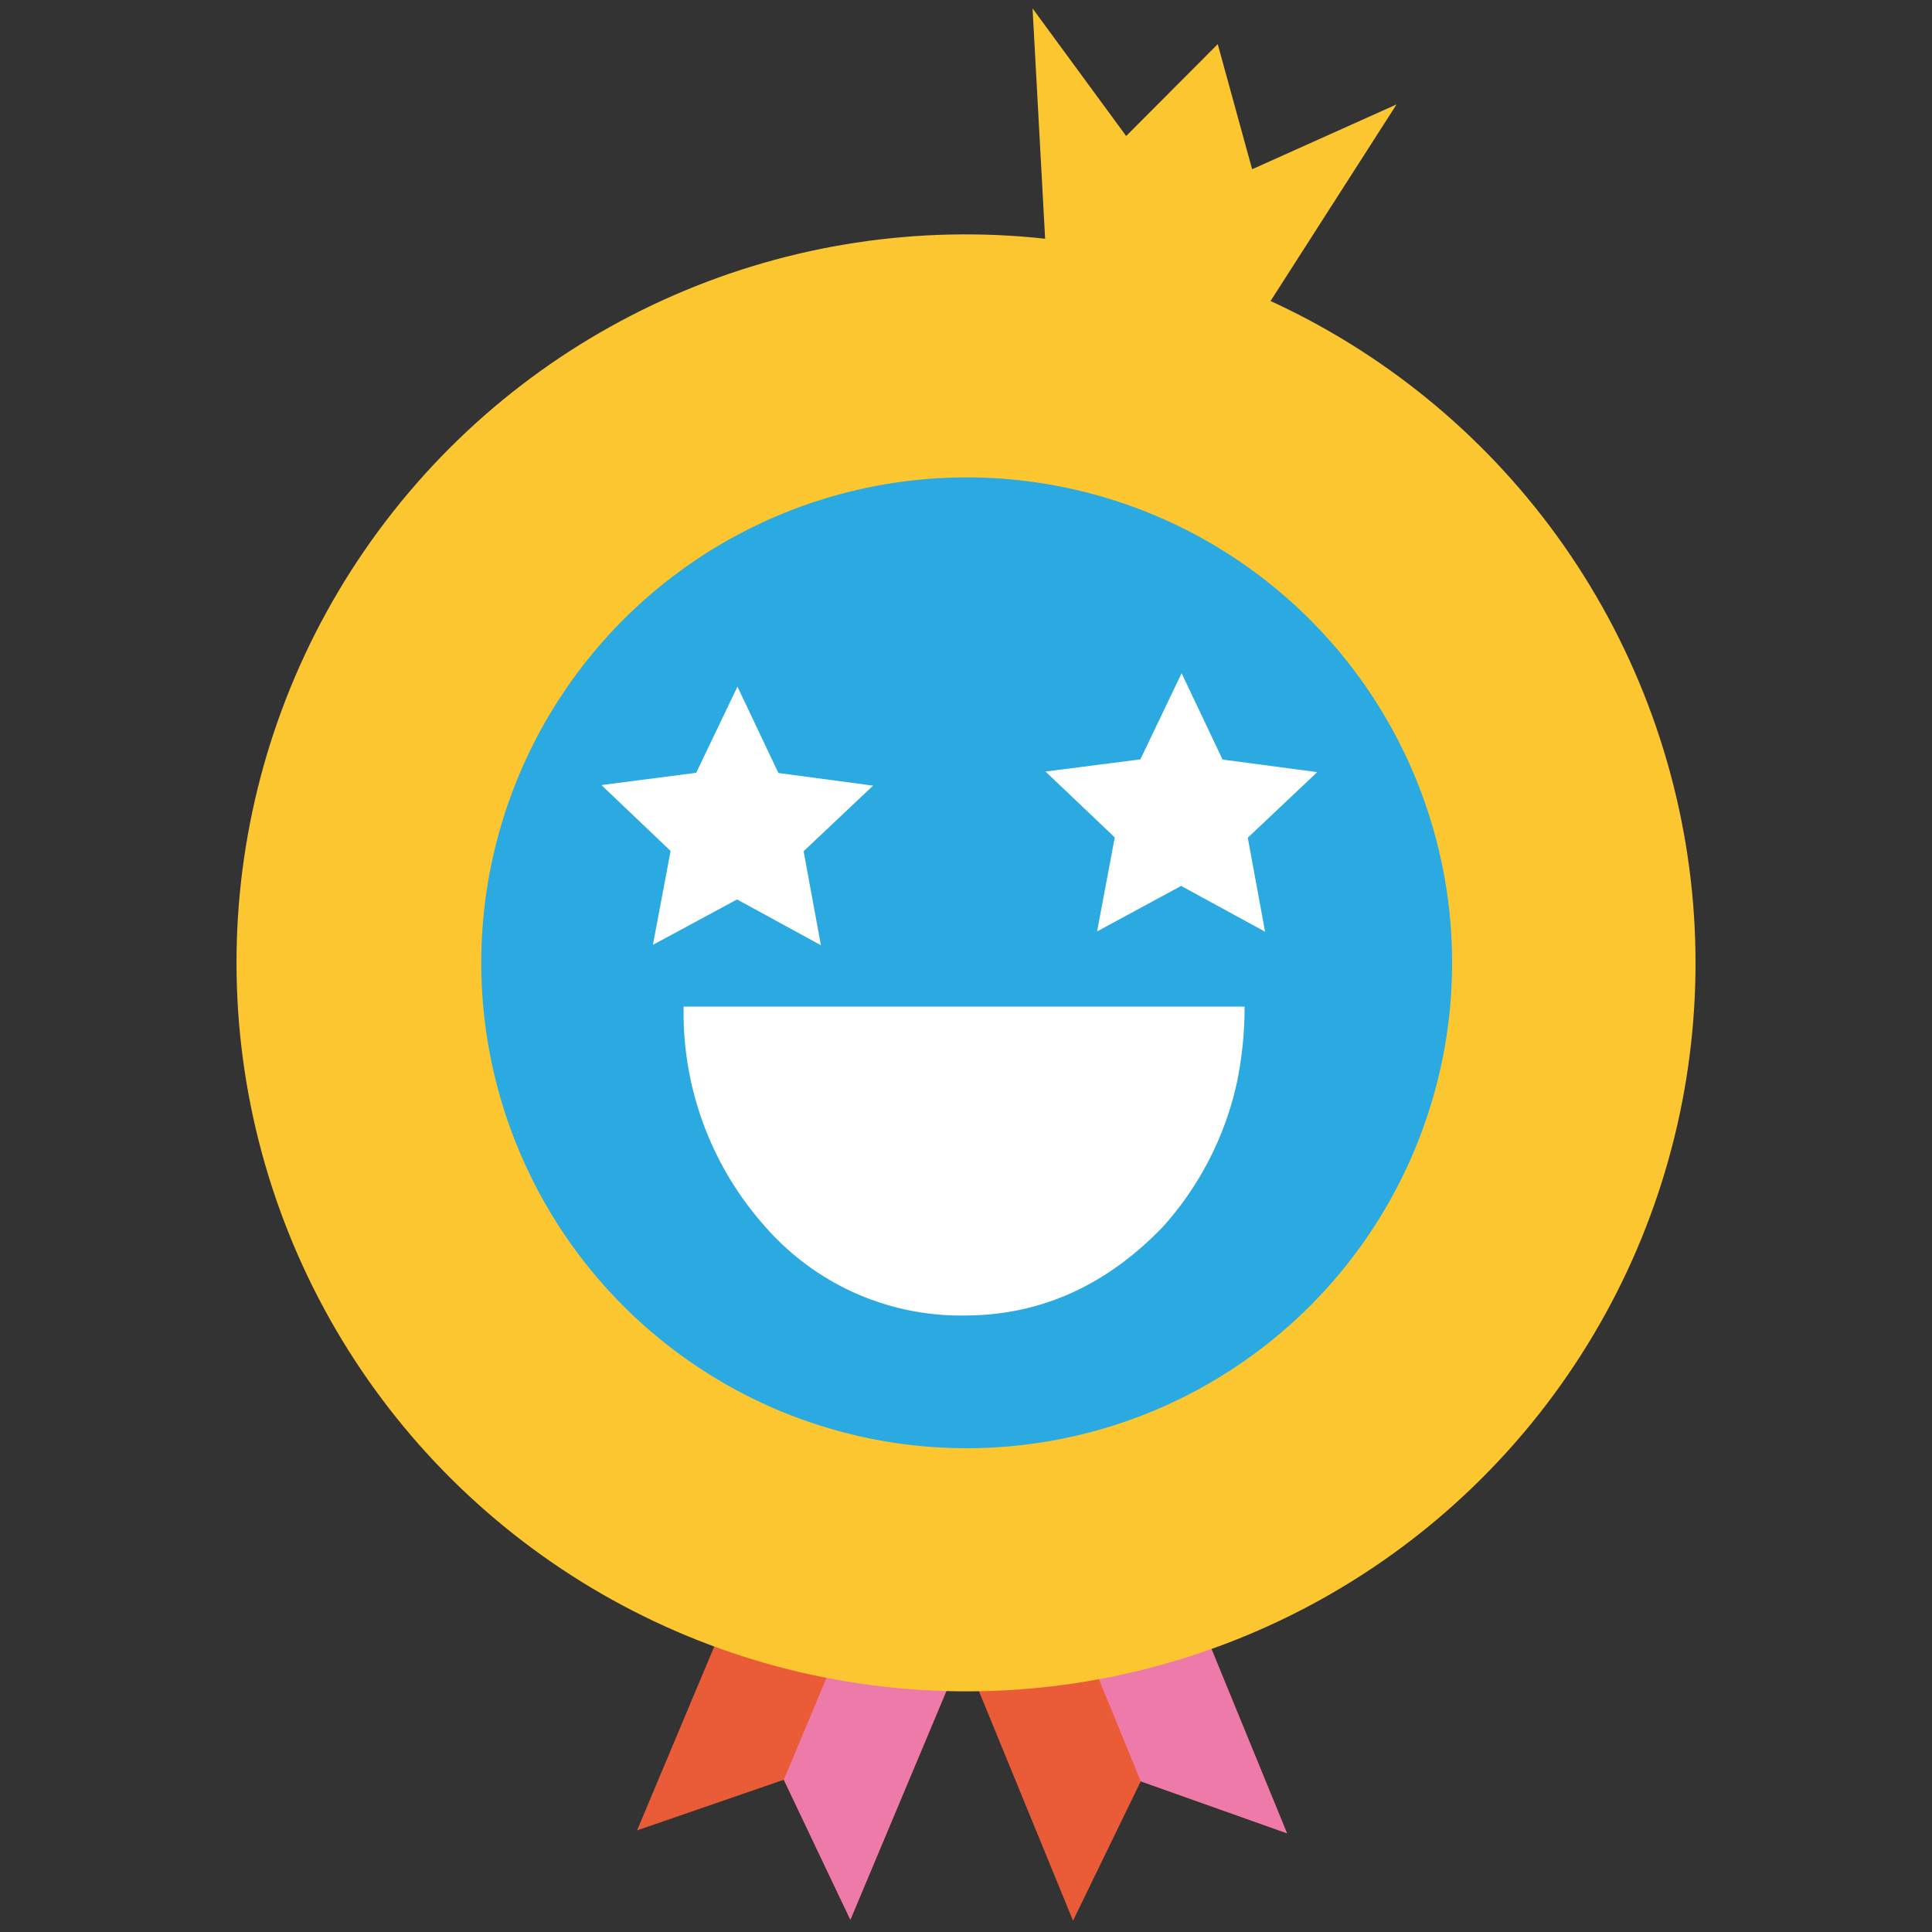
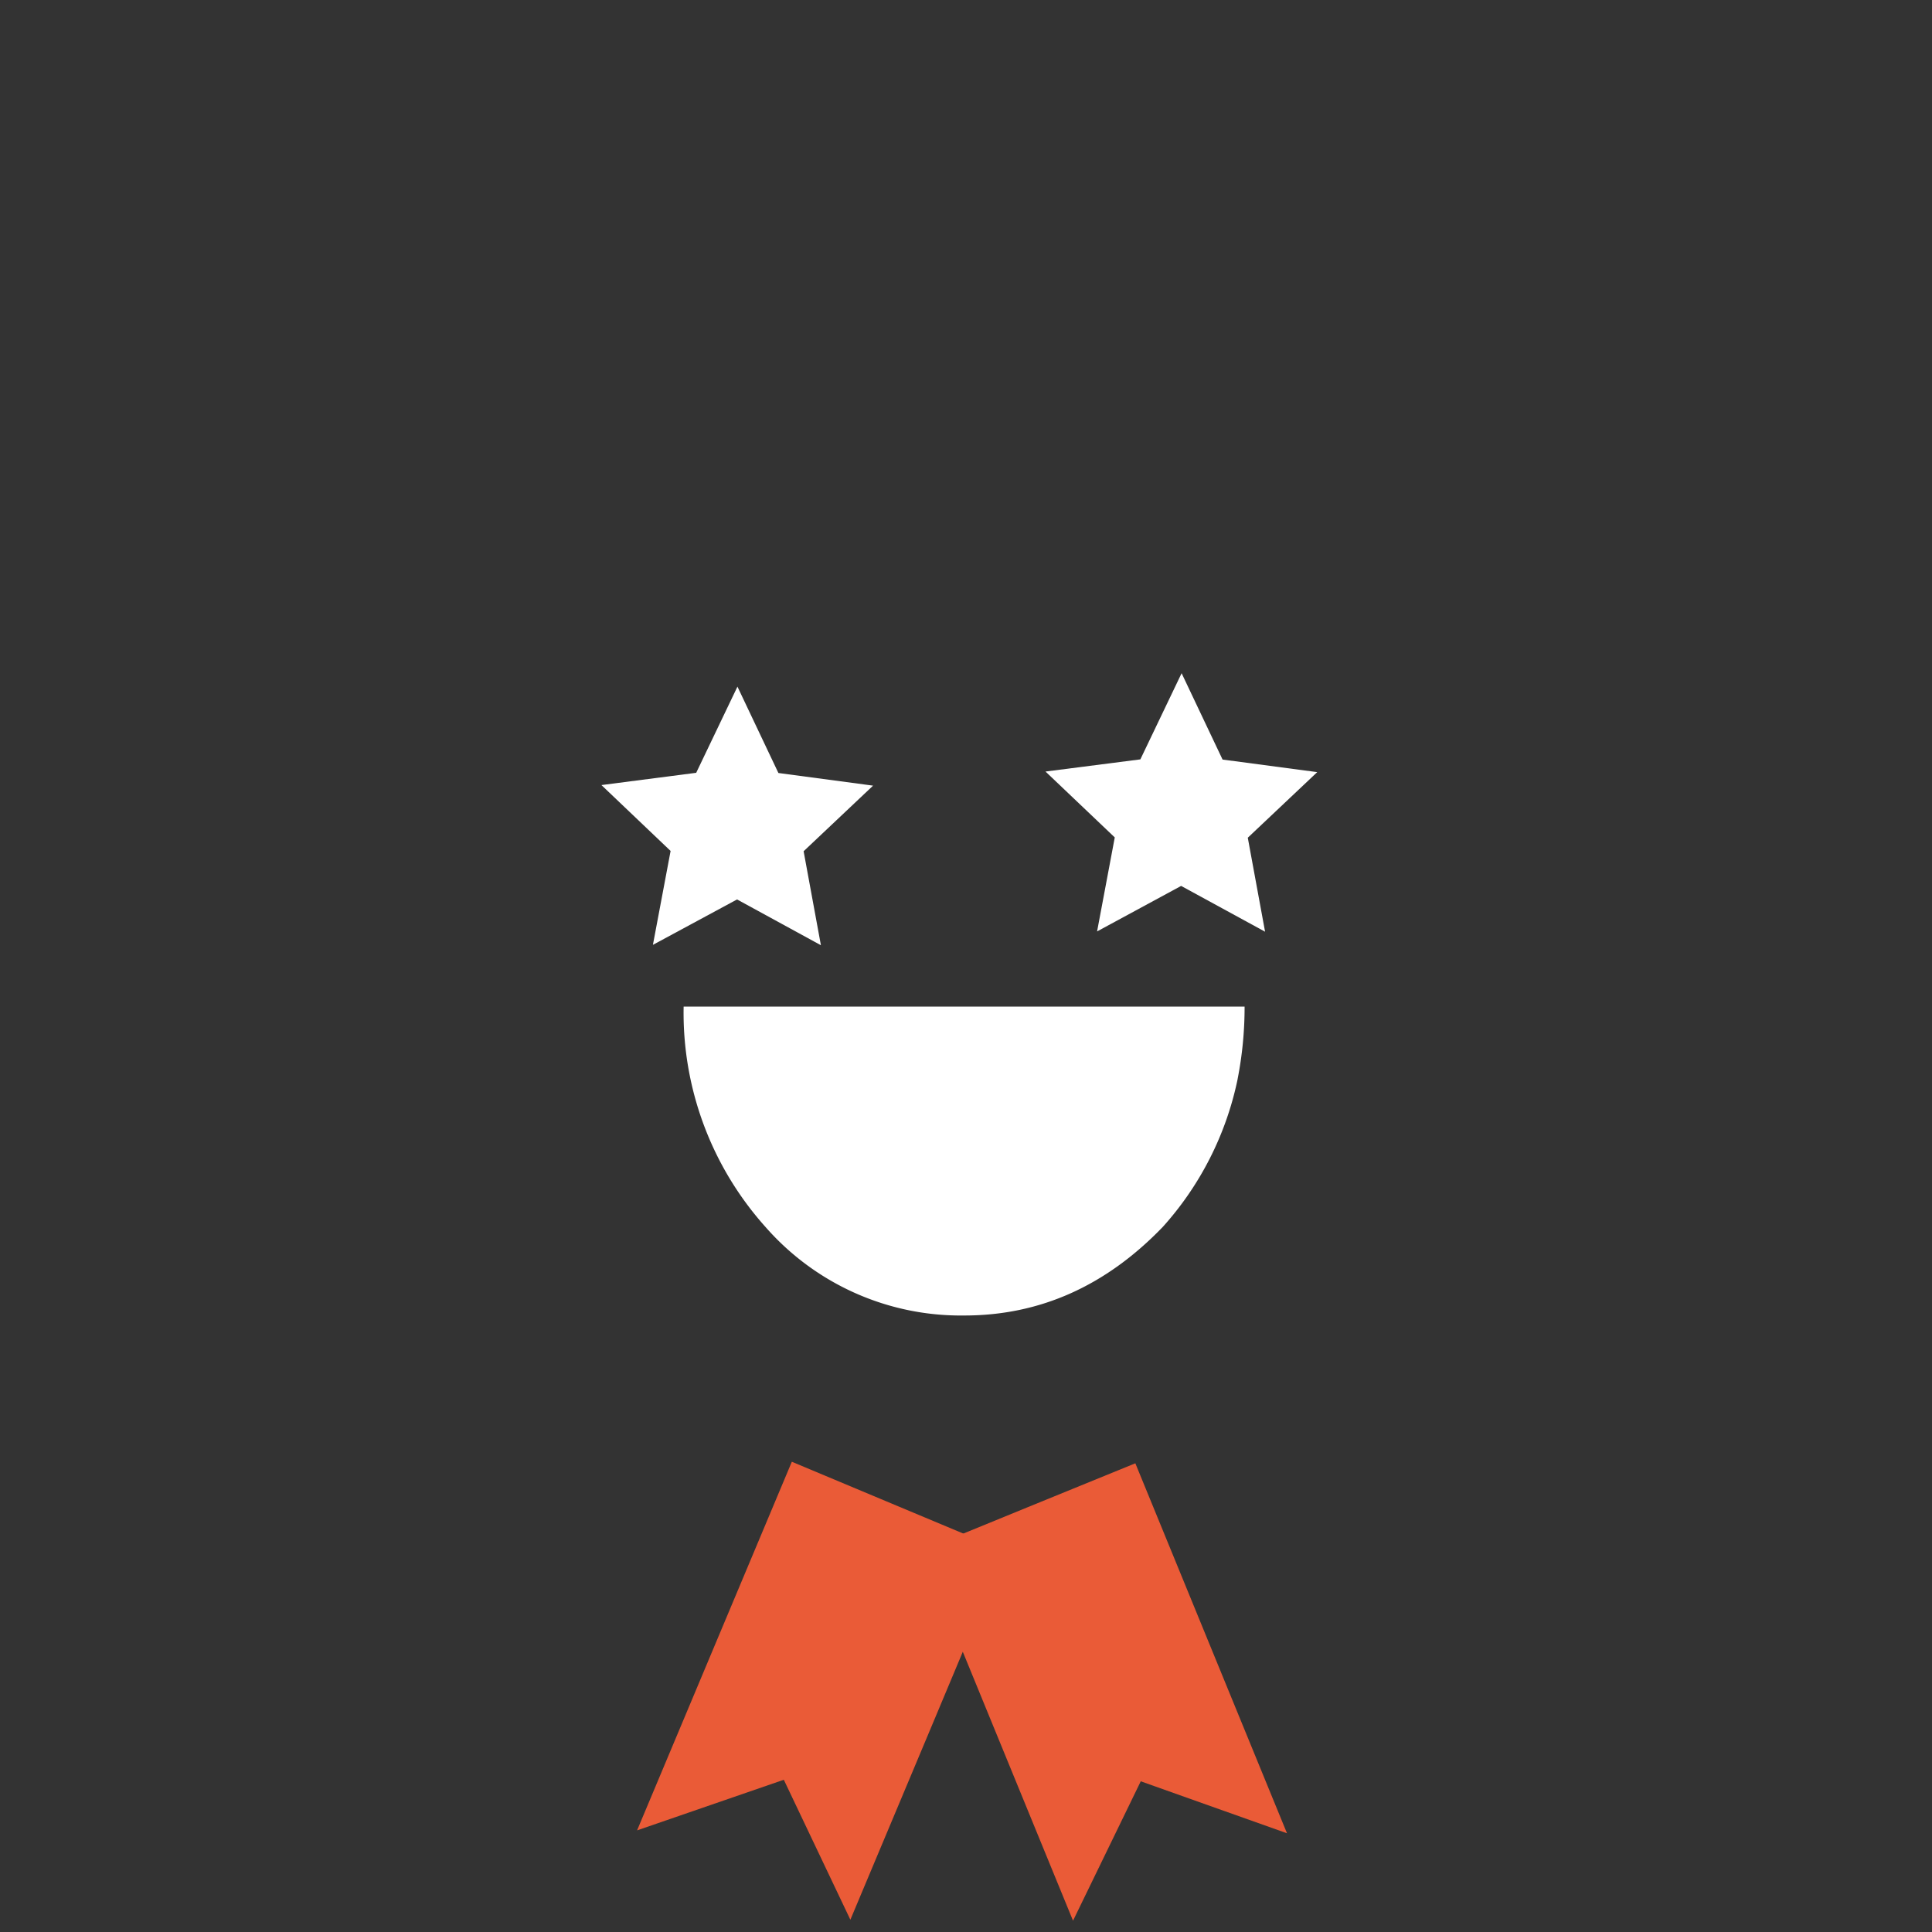
<svg xmlns="http://www.w3.org/2000/svg" viewBox="0 0 200 200">
  <rect x="0" y="0" width="200" height="200" fill="#333333" stroke="none" />
  <defs>
    <style>.a{fill:none;}.b{fill:#ea5b37;}.c{fill:#ed7aa9;}.d{fill:#fcc631;}.e{fill:#2baae2;}.f{fill:#fff;}</style>
  </defs>
  <title>recompenses</title>
  <rect class="a" width="200" height="200" />
  <polygon class="b" points="88.03 198.73 81.14 184.24 65.95 189.48 73.96 170.4 81.97 151.32 93 155.94 104.04 160.56 96.04 179.65 88.03 198.73" />
-   <polyline class="c" points="93 155.94 104.04 160.56 96.04 179.65 88.03 198.73 81.14 184.24" />
  <polygon class="b" points="133.23 189.78 118.09 184.4 111.08 198.83 103.23 179.68 95.38 160.53 106.45 156 117.53 151.48 125.38 170.63 133.23 189.78" />
-   <polyline class="c" points="106.45 156 117.53 151.48 125.38 170.63 133.23 189.78 118.09 184.4" />
-   <ellipse class="d" cx="100" cy="99.67" rx="75.41" ry="75.52" transform="translate(-13 184.32) rotate(-81.74)" />
-   <path class="e" d="M100.2,49.42a50.25,50.25,0,1,0,50.12,50.47A50.25,50.25,0,0,0,100.2,49.42Z" />
  <polygon class="f" points="76.34 71.08 80.58 80.02 90.38 81.33 83.19 88.12 84.98 97.85 76.3 93.11 67.59 97.81 69.42 88.09 62.26 81.27 72.07 80 76.34 71.08" />
  <polygon class="f" points="122.32 69.69 126.56 78.63 136.36 79.93 129.17 86.72 130.96 96.45 122.27 91.71 113.57 96.42 115.4 86.69 108.23 79.87 118.05 78.61 122.32 69.69" />
  <path class="f" d="M128.11,111.75A32.79,32.79,0,0,1,120.38,127q-8.84,9.19-20.57,9.18A26.87,26.87,0,0,1,79.23,127a33.21,33.21,0,0,1-8.46-22.8h58.07a38.72,38.72,0,0,1-.73,7.54" />
-   <polygon class="d" points="119.81 28.3 108.22 25.24 106.89 0.87 116.58 14.08 126.06 4.57 129.62 17.52 144.57 10.81 131.4 31.36 119.81 28.3" />
</svg>